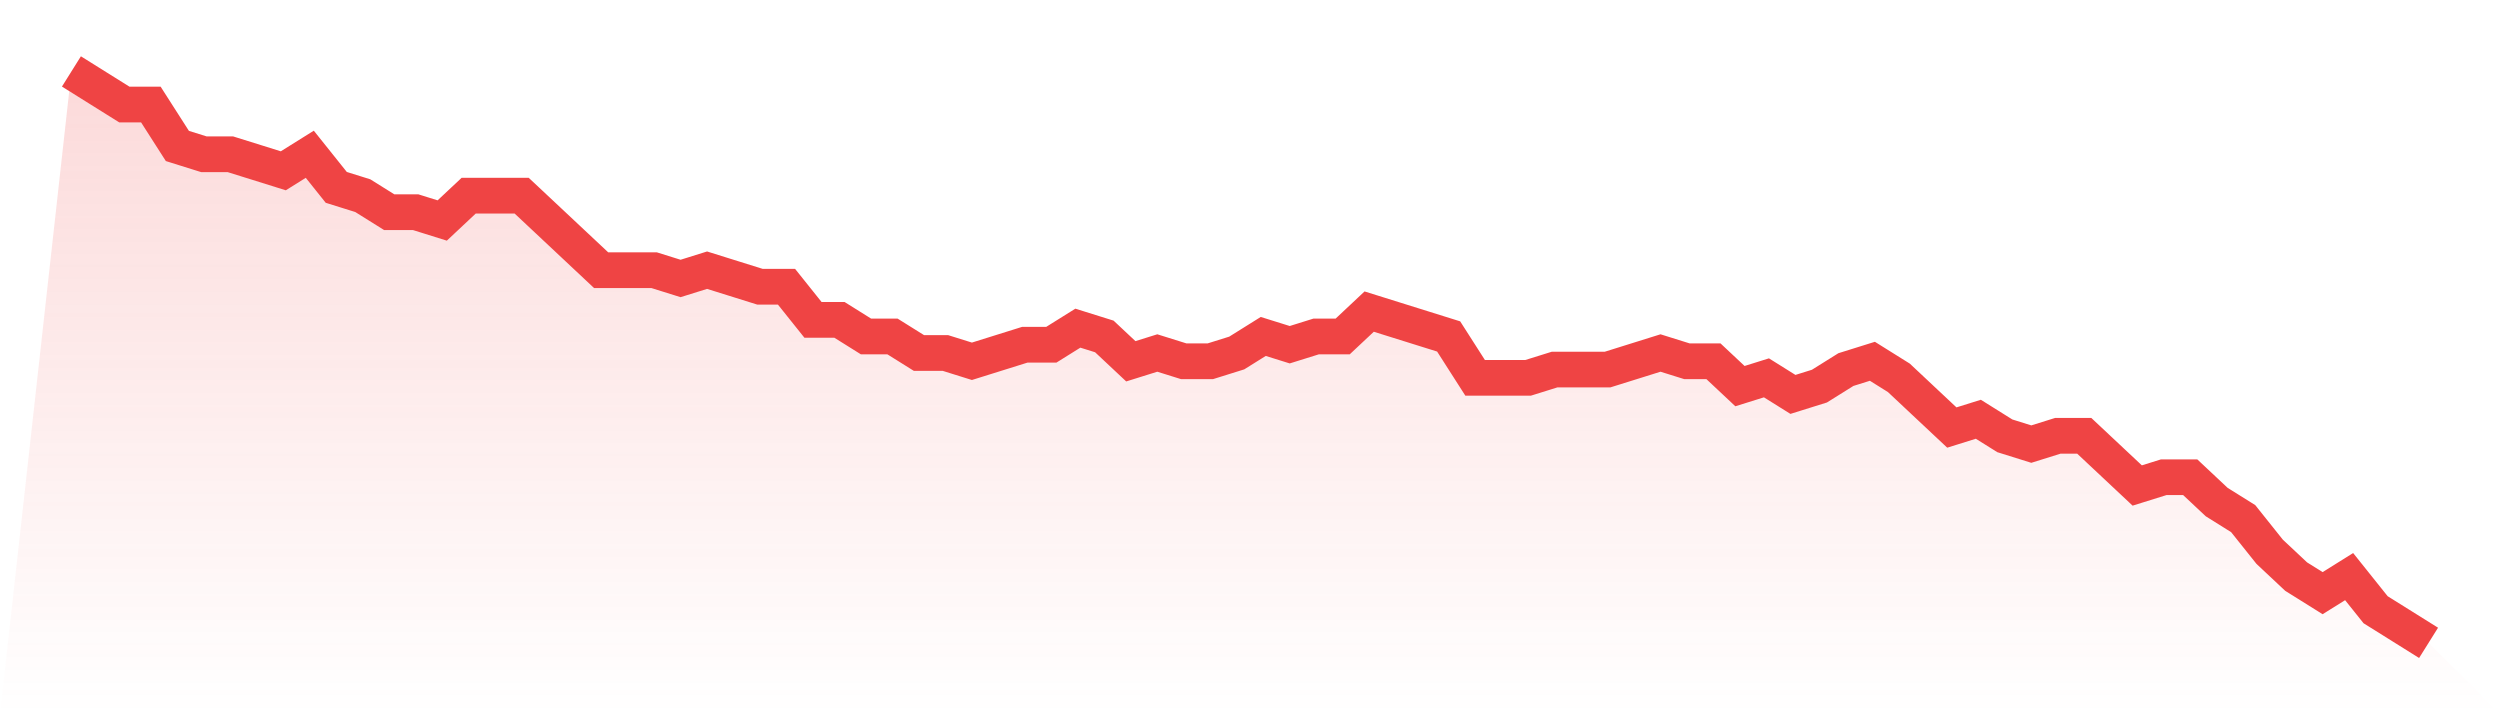
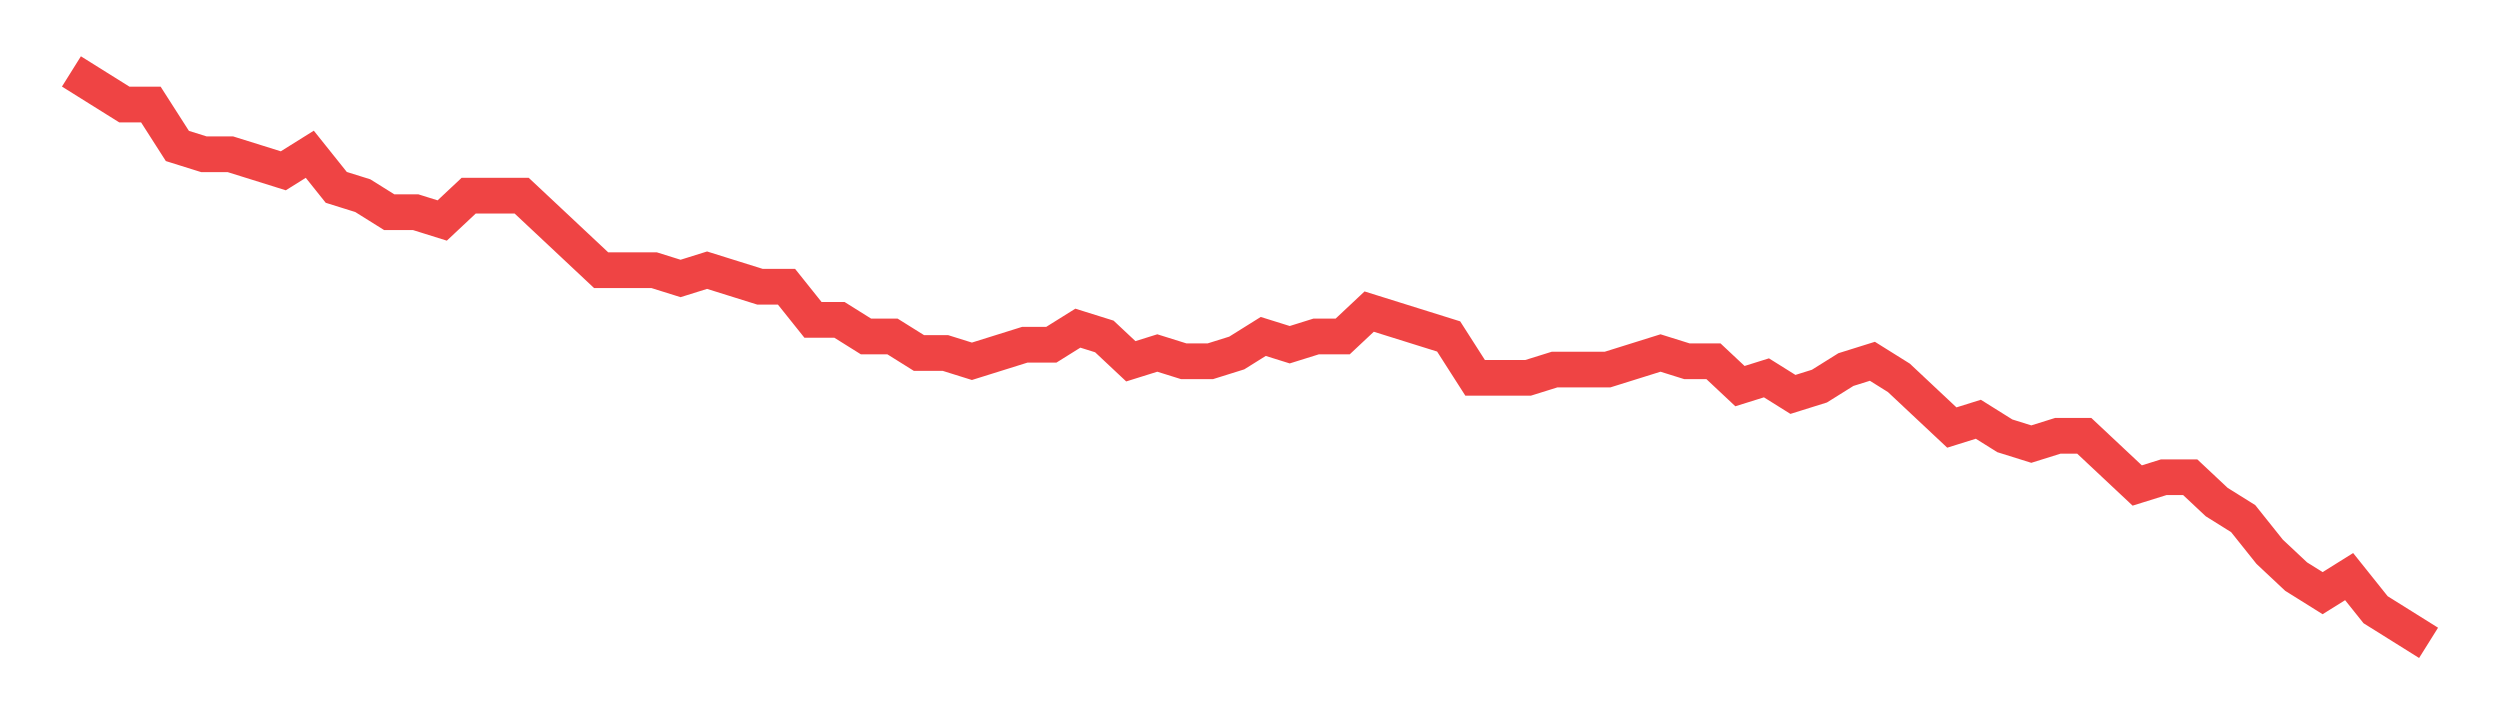
<svg xmlns="http://www.w3.org/2000/svg" viewBox="0 0 140 40">
  <defs>
    <linearGradient id="gradient" x1="0" x2="0" y1="0" y2="1">
      <stop offset="0%" stop-color="#ef4444" stop-opacity="0.2" />
      <stop offset="100%" stop-color="#ef4444" stop-opacity="0" />
    </linearGradient>
  </defs>
-   <path d="M4,4 L4,4 L5.483,4.928 L6.966,5.855 L8.449,5.855 L9.933,8.174 L11.416,8.638 L12.899,8.638 L14.382,9.101 L15.865,9.565 L17.348,8.638 L18.831,10.493 L20.315,10.957 L21.798,11.884 L23.281,11.884 L24.764,12.348 L26.247,10.957 L27.73,10.957 L29.213,10.957 L30.697,12.348 L32.18,13.739 L33.663,15.13 L35.146,15.13 L36.629,15.13 L38.112,15.594 L39.596,15.13 L41.079,15.594 L42.562,16.058 L44.045,16.058 L45.528,17.913 L47.011,17.913 L48.494,18.841 L49.978,18.841 L51.461,19.768 L52.944,19.768 L54.427,20.232 L55.91,19.768 L57.393,19.304 L58.876,19.304 L60.36,18.377 L61.843,18.841 L63.326,20.232 L64.809,19.768 L66.292,20.232 L67.775,20.232 L69.258,19.768 L70.742,18.841 L72.225,19.304 L73.708,18.841 L75.191,18.841 L76.674,17.449 L78.157,17.913 L79.64,18.377 L81.124,18.841 L82.607,21.159 L84.09,21.159 L85.573,21.159 L87.056,20.696 L88.539,20.696 L90.022,20.696 L91.506,20.232 L92.989,19.768 L94.472,20.232 L95.955,20.232 L97.438,21.623 L98.921,21.159 L100.404,22.087 L101.888,21.623 L103.371,20.696 L104.854,20.232 L106.337,21.159 L107.82,22.551 L109.303,23.942 L110.787,23.478 L112.27,24.406 L113.753,24.87 L115.236,24.406 L116.719,24.406 L118.202,25.797 L119.685,27.188 L121.169,26.725 L122.652,26.725 L124.135,28.116 L125.618,29.043 L127.101,30.899 L128.584,32.29 L130.067,33.217 L131.551,32.29 L133.034,34.145 L134.517,35.072 L136,36 L140,40 L0,40 z" fill="url(#gradient)" />
  <path d="M4,4 L4,4 L5.483,4.928 L6.966,5.855 L8.449,5.855 L9.933,8.174 L11.416,8.638 L12.899,8.638 L14.382,9.101 L15.865,9.565 L17.348,8.638 L18.831,10.493 L20.315,10.957 L21.798,11.884 L23.281,11.884 L24.764,12.348 L26.247,10.957 L27.73,10.957 L29.213,10.957 L30.697,12.348 L32.18,13.739 L33.663,15.13 L35.146,15.13 L36.629,15.13 L38.112,15.594 L39.596,15.13 L41.079,15.594 L42.562,16.058 L44.045,16.058 L45.528,17.913 L47.011,17.913 L48.494,18.841 L49.978,18.841 L51.461,19.768 L52.944,19.768 L54.427,20.232 L55.91,19.768 L57.393,19.304 L58.876,19.304 L60.36,18.377 L61.843,18.841 L63.326,20.232 L64.809,19.768 L66.292,20.232 L67.775,20.232 L69.258,19.768 L70.742,18.841 L72.225,19.304 L73.708,18.841 L75.191,18.841 L76.674,17.449 L78.157,17.913 L79.64,18.377 L81.124,18.841 L82.607,21.159 L84.09,21.159 L85.573,21.159 L87.056,20.696 L88.539,20.696 L90.022,20.696 L91.506,20.232 L92.989,19.768 L94.472,20.232 L95.955,20.232 L97.438,21.623 L98.921,21.159 L100.404,22.087 L101.888,21.623 L103.371,20.696 L104.854,20.232 L106.337,21.159 L107.82,22.551 L109.303,23.942 L110.787,23.478 L112.27,24.406 L113.753,24.87 L115.236,24.406 L116.719,24.406 L118.202,25.797 L119.685,27.188 L121.169,26.725 L122.652,26.725 L124.135,28.116 L125.618,29.043 L127.101,30.899 L128.584,32.29 L130.067,33.217 L131.551,32.29 L133.034,34.145 L134.517,35.072 L136,36" fill="none" stroke="#ef4444" stroke-width="2" />
</svg>